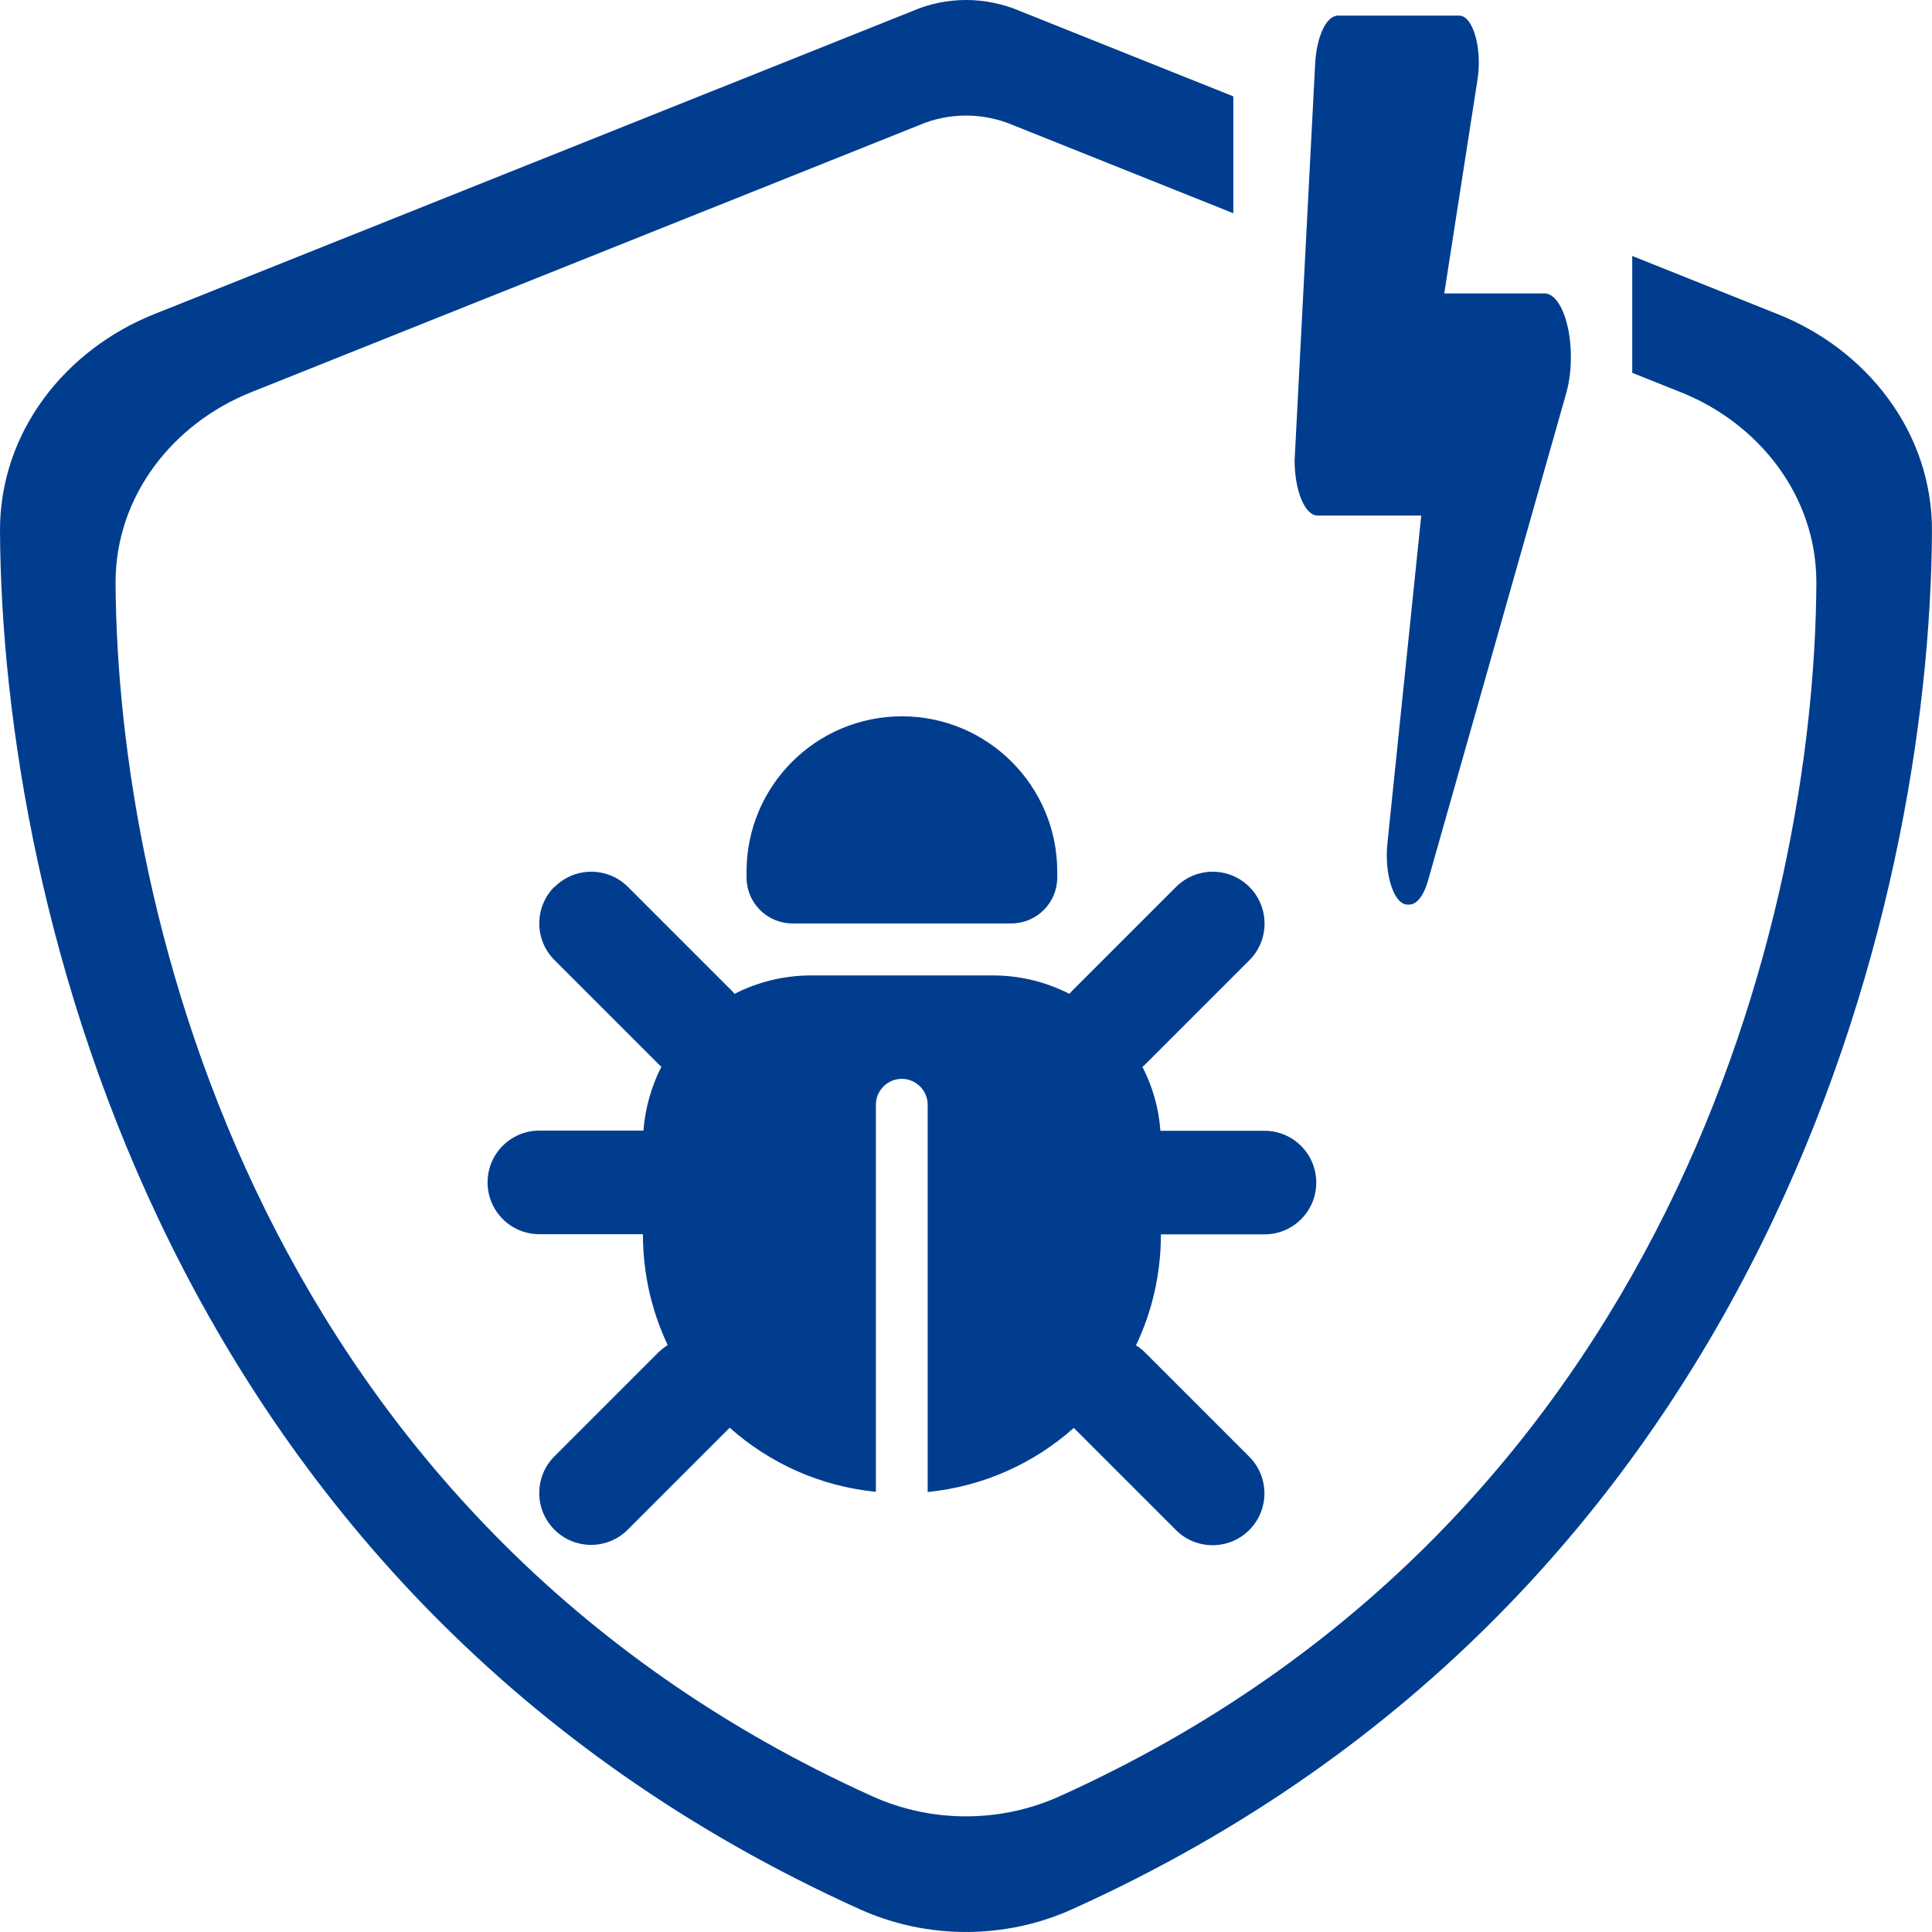
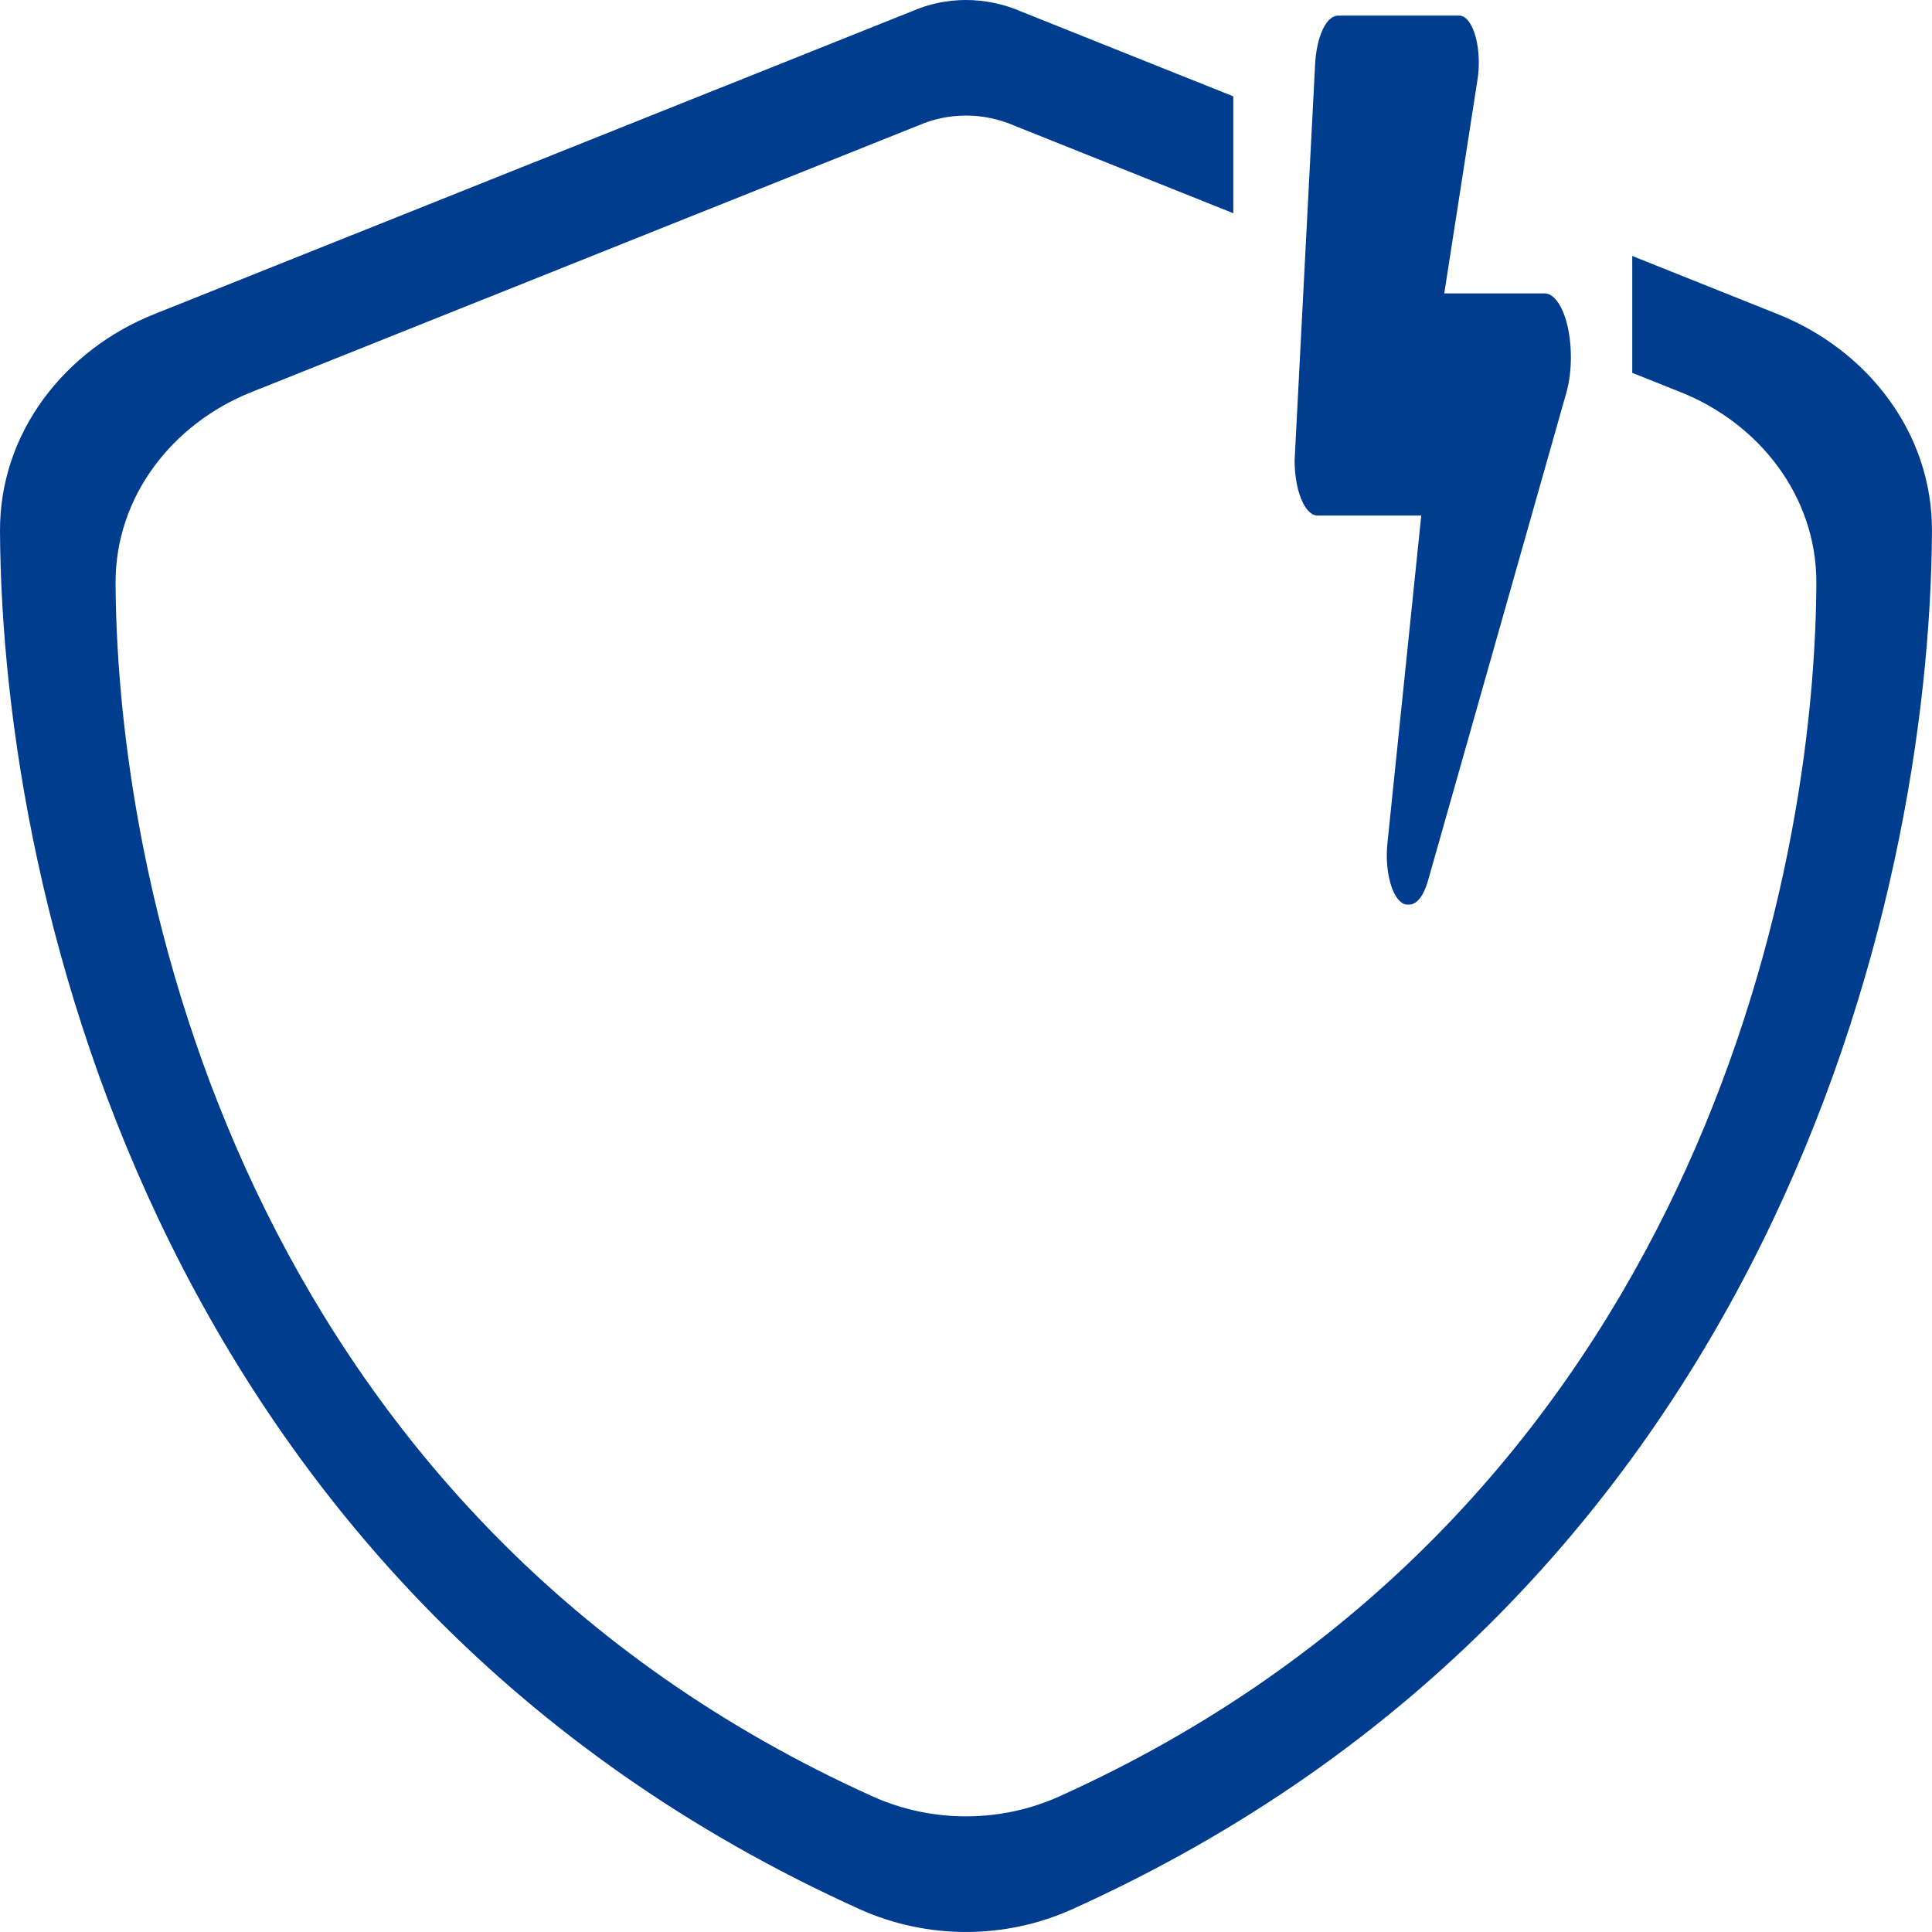
<svg xmlns="http://www.w3.org/2000/svg" xmlns:ns1="http://sodipodi.sourceforge.net/DTD/sodipodi-0.dtd" xmlns:ns2="http://www.inkscape.org/namespaces/inkscape" width="61.473" height="61.472" viewBox="0 0 61.473 61.472" version="1.1" id="SVGRoot" ns1:docname="/tmp/ink_ext_XXXXXX.svg6E3V12" xml:space="preserve" ns2:export-filename="pentesting-logo.svg" ns2:export-xdpi="96" ns2:export-ydpi="96">
  <ns1:namedview id="namedview3611" pagecolor="#ffffff" bordercolor="#000000" borderopacity="0.25" ns2:showpageshadow="2" ns2:pageopacity="0.0" ns2:pagecheckerboard="0" ns2:deskcolor="#d1d1d1" ns2:document-units="px" showgrid="true" ns2:zoom="0.25" ns2:cx="120.5" ns2:cy="120.5" ns2:window-width="1522" ns2:window-height="152" ns2:window-x="26" ns2:window-y="23" ns2:window-maximized="0" ns2:current-layer="layer1">
    <ns2:grid type="xygrid" id="grid3734" />
  </ns1:namedview>
  <defs id="defs3606" />
  <g ns2:label="Ebene 1" ns2:groupmode="layer" id="layer1" transform="translate(-1.264,-1.264)">
    <path id="path3741" style="fill:#003d8f;fill-opacity:1;stroke-width:0.124" d="m 32,1.264 c -0.589,0 -1.178,0.122 -1.703,0.352 L 6.17,11.26 c -2.817,1.123 -4.919,3.741 -4.906,6.904 0.064,11.975 5.29,33.888 27.355,43.848 2.139,0.966 4.623,0.966 6.762,0 22.065,-9.959 27.291,-31.872 27.355,-43.848 0.013,-3.163 -2.089,-5.782 -4.906,-6.904 L 53.199,9.408 v 3.719 l 1.541,0.615 c 2.48,0.988 4.33,3.296 4.318,6.08 -0.056,10.543 -4.657,29.83 -24.082,38.598 -1.883,0.85 -4.07,0.85 -5.953,0 C 9.598,49.652 4.998,30.365 4.941,19.822 4.93,17.038 6.779,14.731 9.26,13.742 L 30.502,5.25 C 30.964,5.048 31.481,4.941 32,4.941 c 0.519,0 1.036,0.107 1.51,0.309 l 6.996,2.799 v -3.719 L 33.717,1.615 C 33.179,1.386 32.589,1.264 32,1.264 Z" />
-     <path d="m 29.961,24.056 c 2.729,0 4.943,2.214 4.943,4.943 v 0.185 c 0,0.808 -0.654,1.462 -1.462,1.462 h -6.962 c -0.808,0 -1.462,-0.654 -1.462,-1.462 v -0.185 c 0,-2.729 2.214,-4.943 4.943,-4.943 z M 18.911,29.484 c 0.644,-0.644 1.689,-0.644 2.333,0 l 3.295,3.295 c 0.036,0.036 0.067,0.072 0.098,0.108 0.731,-0.376 1.565,-0.587 2.446,-0.587 h 5.762 c 0.881,0 1.71,0.211 2.446,0.587 0.031,-0.036 0.062,-0.072 0.098,-0.108 L 38.684,29.484 c 0.644,-0.644 1.689,-0.644 2.333,0 0.644,0.644 0.644,1.689 0,2.333 l -3.295,3.295 c -0.036,0.036 -0.072,0.067 -0.108,0.098 0.319,0.618 0.52,1.303 0.572,2.034 h 3.311 c 0.911,0 1.648,0.736 1.648,1.648 0,0.911 -0.736,1.648 -1.648,1.648 h -3.295 c 0,1.267 -0.283,2.461 -0.793,3.532 0.113,0.067 0.216,0.149 0.309,0.247 l 3.295,3.295 c 0.644,0.644 0.644,1.689 0,2.333 -0.644,0.644 -1.689,0.644 -2.333,0 l -3.249,-3.249 c -1.262,1.123 -2.873,1.864 -4.65,2.039 V 36.415 c 0,-0.453 -0.371,-0.824 -0.824,-0.824 -0.453,0 -0.824,0.371 -0.824,0.824 V 48.731 C 27.356,48.556 25.744,47.815 24.482,46.692 l -3.244,3.244 c -0.644,0.644 -1.689,0.644 -2.333,0 -0.644,-0.644 -0.644,-1.689 0,-2.333 l 3.295,-3.295 c 0.098,-0.098 0.201,-0.175 0.309,-0.247 -0.505,-1.066 -0.788,-2.26 -0.788,-3.527 h -3.295 c -0.911,0 -1.648,-0.736 -1.648,-1.648 0,-0.911 0.736,-1.648 1.648,-1.648 h 3.311 c 0.057,-0.726 0.257,-1.416 0.572,-2.034 -0.036,-0.031 -0.072,-0.062 -0.108,-0.098 l -3.295,-3.295 c -0.644,-0.644 -0.644,-1.689 0,-2.333 z" id="path3753" style="fill:#003d8f;fill-opacity:1;stroke-width:0.051" />
    <path d="M 42.457,15.9 43.109,3.307 c 0.046,-0.884 0.357,-1.546 0.728,-1.546 h 3.86 c 0.343,0 0.62,0.668 0.62,1.497 0,0.177 -0.014,0.359 -0.039,0.525 l -1.06,6.816 h 3.189 c 0.462,0 0.84,0.906 0.84,2.027 0,0.409 -0.05,0.806 -0.147,1.143 l -4.4,15.52 c -0.135,0.475 -0.357,0.757 -0.593,0.757 h -0.066 c -0.359,0 -0.652,-0.707 -0.652,-1.574 0,-0.127 0.007,-0.254 0.021,-0.381 l 1.076,-10.422 h -3.297 c -0.405,0 -0.733,-0.79 -0.733,-1.767 z" id="path4571" style="fill:#003d8f;fill-opacity:1;stroke-width:0.036" />
  </g>
</svg>